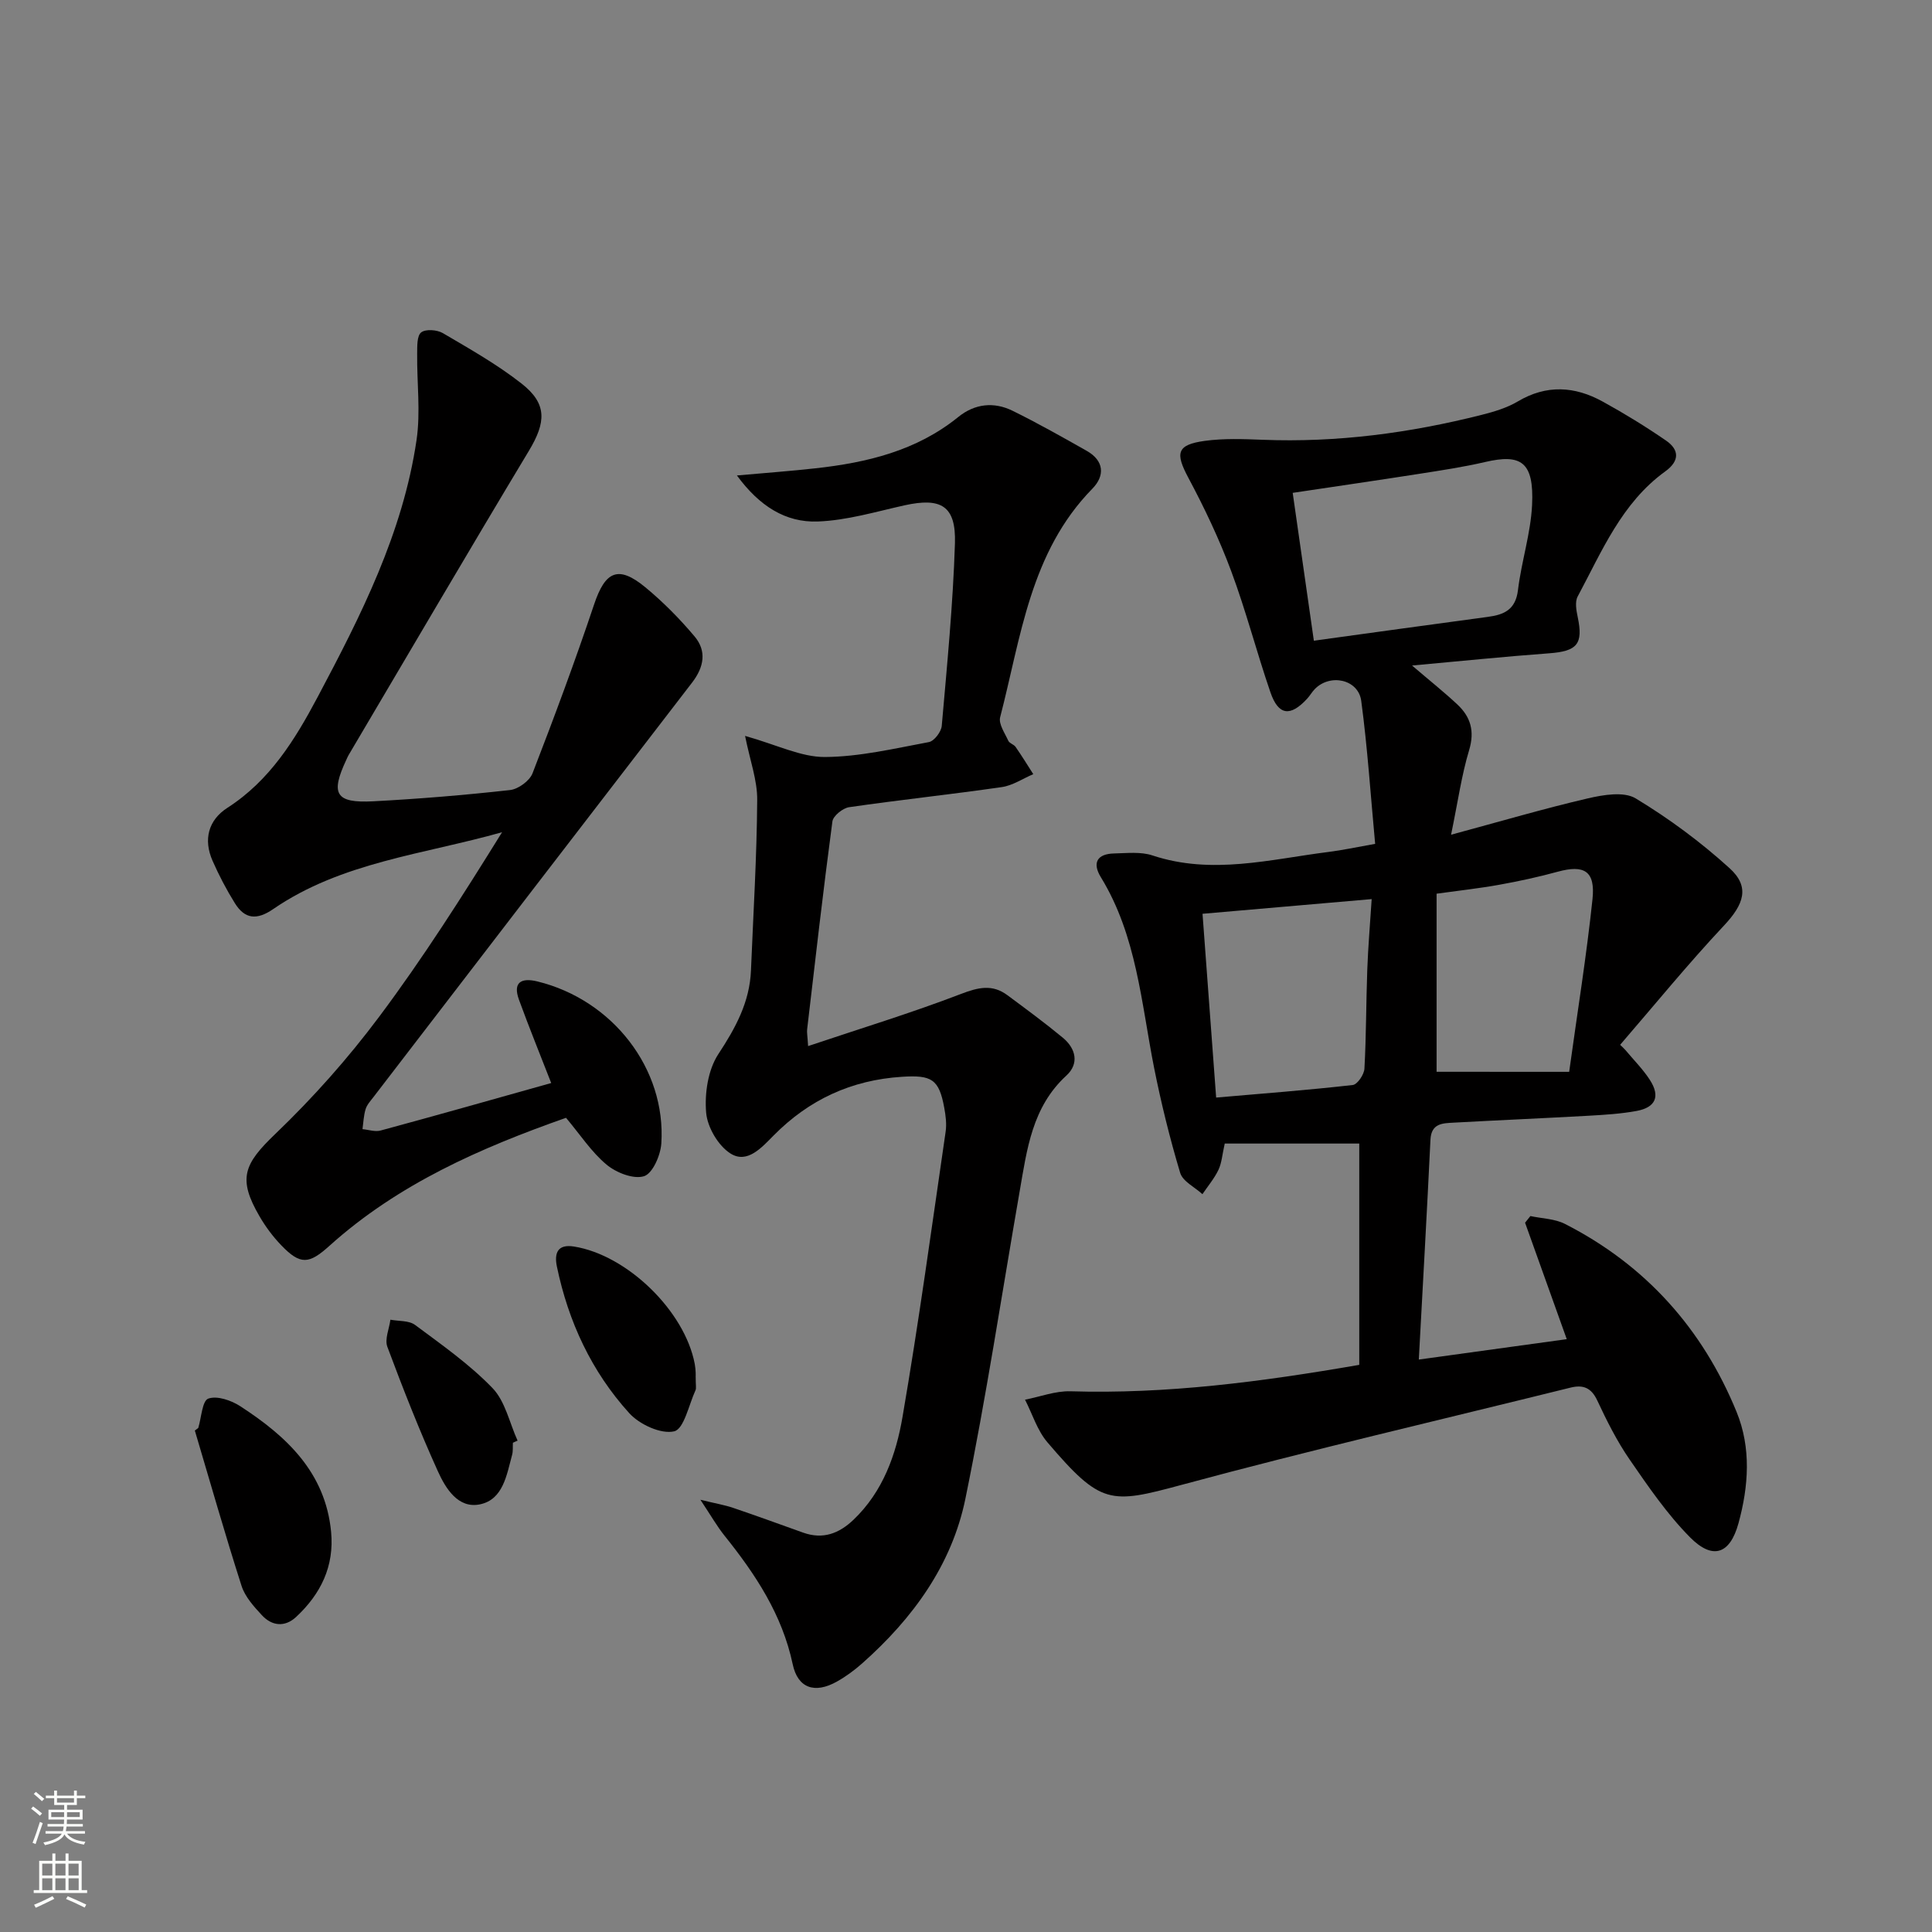
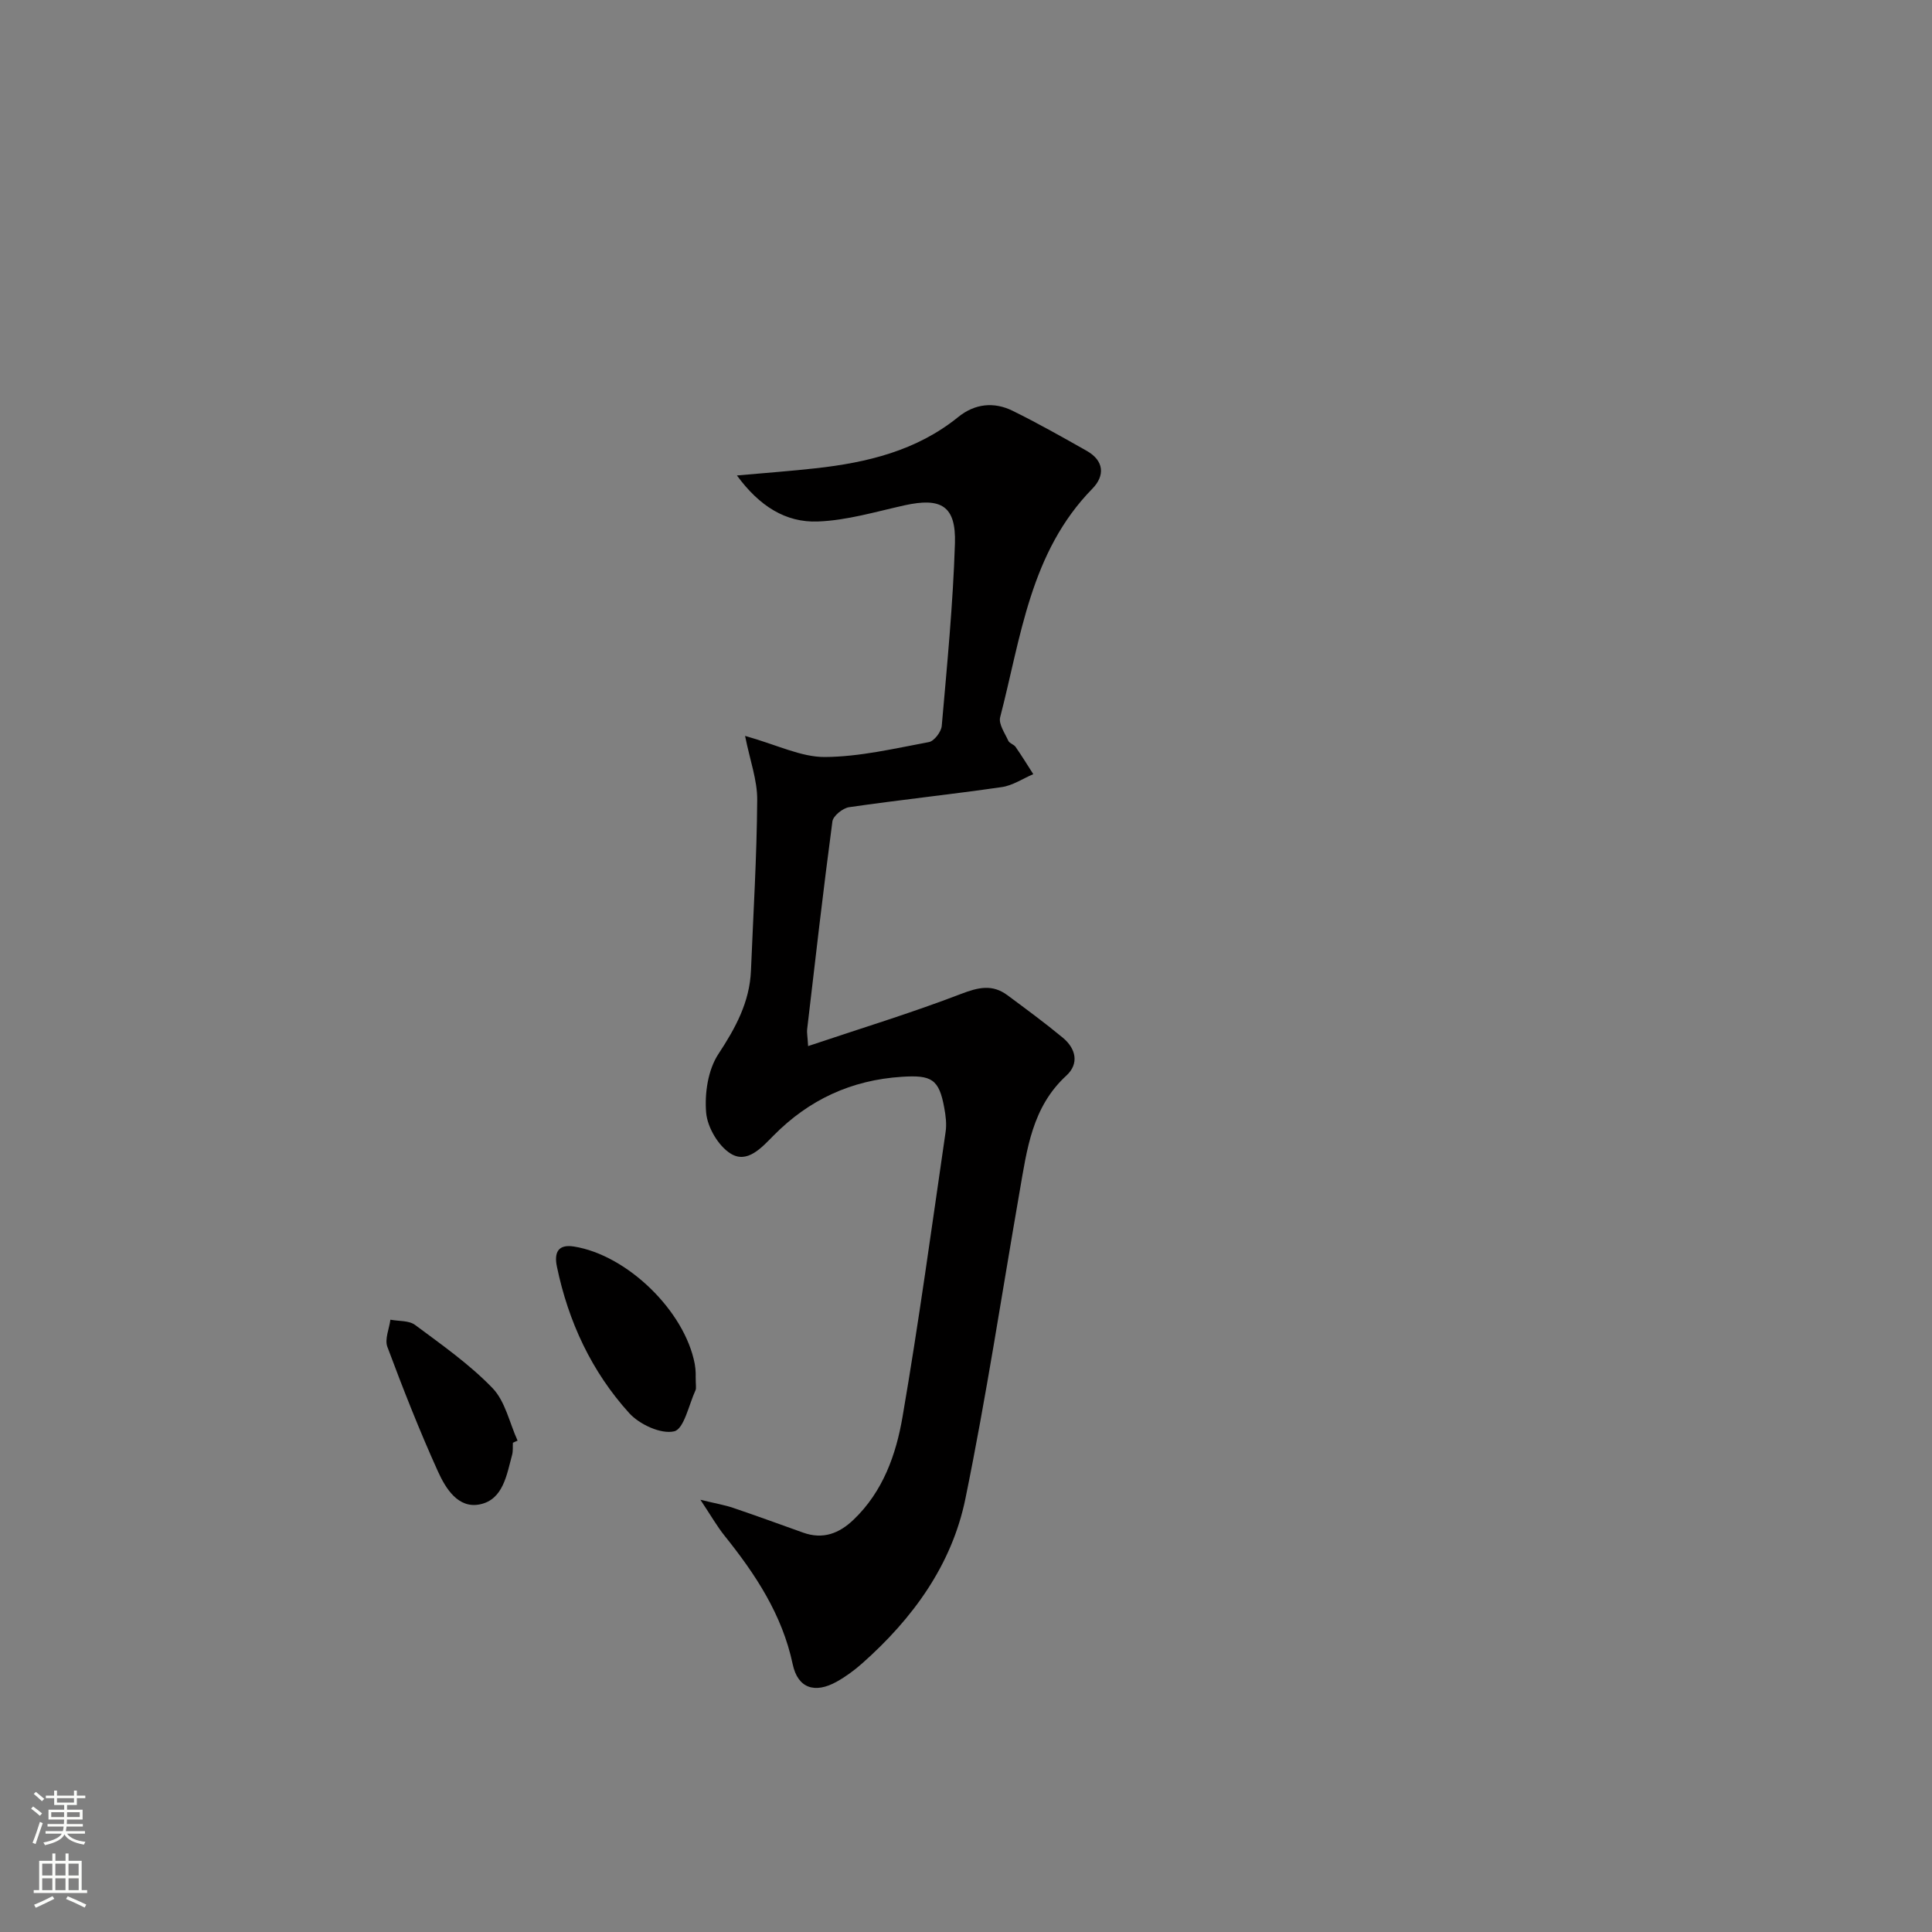
<svg xmlns="http://www.w3.org/2000/svg" enable-background="new 0 0 400 400" viewBox="0 0 400 400">
  <rect x="0" y="0" width="400" height="400" fill="#808080" stroke="none" />
  <g fill="#010000">
-     <path d="m336.55 217.43c1.7 2.04 3.61 3.94 5.04 6.16 2.19 3.39 1.21 5.69-2.75 6.42-3.26.6-6.6.8-9.91.99-9.3.52-18.61.92-27.92 1.43-2.31.13-4.69.1-4.85 3.55-.71 14.77-1.55 29.53-2.41 45.5 10.43-1.44 20.33-2.8 30.63-4.22-3.03-8.46-5.83-16.28-8.63-24.11.37-.46.74-.92 1.1-1.38 2.39.52 5.03.55 7.14 1.62 16.69 8.51 28.5 21.69 35.55 38.93 3.05 7.45 2.5 15.39.39 23.07-1.76 6.39-5.32 7.65-10.04 2.88-4.74-4.79-8.63-10.49-12.48-16.07-2.63-3.81-4.74-8.03-6.71-12.24-1.24-2.66-2.94-3.31-5.53-2.67-26.88 6.66-53.87 12.93-80.59 20.15-14.74 3.98-16.63 4.17-27.72-8.82-2.11-2.47-3.12-5.87-4.64-8.83 3.13-.61 6.29-1.83 9.4-1.74 19.87.6 39.41-1.94 59.8-5.47 0-15.44 0-30.69 0-45.82-8.8 0-18.35 0-27.85 0-.52 2.29-.62 4-1.3 5.44-.86 1.8-2.19 3.37-3.32 5.04-1.59-1.46-4.08-2.64-4.61-4.42-2.14-7.14-3.93-14.4-5.39-21.71-2.67-13.46-3.6-27.37-11.04-39.51-1.82-2.98-.74-4.82 2.75-4.9 2.66-.06 5.52-.4 7.95.41 12.3 4.08 24.36.8 36.49-.73 2.79-.35 5.56-.95 9.61-1.67-.93-9.94-1.57-19.81-2.88-29.6-.6-4.49-6.48-5.72-9.65-2.41-.57.6-.99 1.35-1.55 1.96-3.48 3.78-5.95 3.48-7.6-1.32-2.86-8.32-5.06-16.88-8.13-25.11-2.47-6.63-5.54-13.09-8.88-19.34-2.72-5.1-2.4-6.81 3.4-7.61 3.93-.54 7.99-.38 11.97-.23 15.42.61 30.52-1.4 45.42-5.17 2.56-.65 5.2-1.44 7.44-2.77 5.94-3.53 11.79-3.15 17.55.02 4.51 2.48 8.91 5.18 13.14 8.09 2.8 1.93 2.79 4.25-.18 6.39-9.02 6.52-13.11 16.55-18.12 25.89-.6 1.11-.28 2.88.01 4.26 1.17 5.59-.1 7.07-5.93 7.5-9.1.67-18.18 1.6-28.37 2.53 3.76 3.21 6.69 5.54 9.4 8.08 2.73 2.57 3.6 5.5 2.42 9.43-1.56 5.17-2.31 10.58-3.74 17.52 10.3-2.78 19.26-5.42 28.34-7.53 3.19-.74 7.44-1.46 9.88.01 6.89 4.16 13.48 9.04 19.44 14.45 4.29 3.89 2.94 7.51-1.16 11.88-7.46 7.95-14.37 16.43-21.5 24.69.38.33.75.72 1.12 1.11zm-64.53-84.78c12.39-1.7 24.2-3.35 36.01-4.93 3.4-.45 5.76-1.5 6.25-5.55.71-5.9 2.63-11.7 2.92-17.6.44-9.05-2.36-10.62-9.7-8.92-4.52 1.05-9.13 1.74-13.72 2.46-8.63 1.35-17.27 2.6-26.14 3.93 1.45 10.15 2.88 20.12 4.38 30.61zm-20.23 94.59c9.48-.82 18.9-1.54 28.28-2.6.96-.11 2.36-2.17 2.42-3.39.38-6.81.34-13.65.59-20.47.17-4.75.58-9.49.91-14.63-12.23 1.06-23.58 2.04-35.02 3.04.93 12.67 1.84 24.88 2.82 38.05zm73.09-5.33c1.72-12.45 3.6-24.07 4.83-35.76.61-5.82-1.71-7.17-7.2-5.67-3.98 1.09-8.04 1.97-12.1 2.7-4.02.73-8.08 1.17-12.98 1.85v36.87c8.78.01 17.84.01 27.45.01z" />
    <path d="m154.26 152.36c6.68 1.88 11.6 4.39 16.5 4.37 7.2-.04 14.42-1.76 21.56-3.09 1.09-.2 2.56-2.13 2.66-3.36 1.1-12.58 2.33-25.16 2.73-37.77.24-7.78-2.85-9.56-10.43-7.89-5.95 1.32-11.94 3.13-17.96 3.35-6.65.25-12.09-3.17-16.75-9.53 6.16-.55 11.21-.92 16.25-1.48 10.69-1.18 20.94-3.63 29.57-10.62 3.42-2.77 7.38-3.2 11.26-1.29 5.21 2.56 10.28 5.43 15.34 8.29 3.62 2.05 3.81 5.15 1.16 7.85-12.89 13.17-14.77 30.74-19.08 47.31-.36 1.39.97 3.28 1.69 4.87.24.54 1.14.74 1.5 1.26 1.28 1.84 2.46 3.76 3.67 5.65-2.17.92-4.27 2.36-6.53 2.68-10.52 1.52-21.09 2.64-31.6 4.16-1.31.19-3.31 1.8-3.46 2.95-1.91 14.33-3.55 28.69-5.23 43.04-.08.64.07 1.31.2 3.47 10.86-3.65 21.37-6.85 31.61-10.78 3.6-1.38 6.52-2.09 9.66.25 3.87 2.87 7.76 5.73 11.47 8.8 2.7 2.24 3.43 5.36.73 7.84-7.11 6.52-8.16 15.29-9.67 23.96-3.69 21.22-6.91 42.53-11.23 63.62-2.81 13.74-10.91 24.84-21.37 34.11-1.61 1.43-3.38 2.73-5.25 3.78-4.57 2.56-8.09 1.37-9.14-3.6-2.18-10.29-7.72-18.64-14.12-26.62-1.53-1.91-2.75-4.06-4.99-7.43 3.2.78 5.01 1.08 6.73 1.66 4.87 1.65 9.7 3.41 14.53 5.14 4.1 1.47 7.45.2 10.46-2.68 6.08-5.82 8.79-13.46 10.13-21.29 3.37-19.6 6.05-39.32 8.92-59.01.24-1.61.02-3.34-.28-4.96-1.08-5.96-2.62-6.83-8.79-6.43-10.45.67-19.22 4.74-26.54 12.15-2.47 2.49-5.44 5.89-8.88 3.76-2.56-1.58-4.83-5.45-5.09-8.48-.34-4 .38-8.86 2.52-12.12 3.57-5.43 6.49-10.76 6.76-17.33.48-11.75 1.21-23.5 1.29-35.26.05-4.1-1.5-8.22-2.51-13.3z" />
-     <path d="m114.12 224.23c-2.28-5.86-4.58-11.51-6.67-17.24-1.33-3.64.5-4.6 3.79-3.8 15.58 3.8 26.69 18.08 25.68 33.55-.16 2.45-1.8 6.22-3.58 6.78-2.18.68-5.75-.72-7.75-2.39-3.13-2.6-5.44-6.18-8.4-9.7-17.65 6.21-34.75 13.69-48.98 26.5-4.22 3.8-6 4.04-10-.13-1.71-1.78-3.23-3.82-4.47-5.96-4.58-7.85-3.24-10.84 3.28-17.09 7.76-7.44 15-15.58 21.44-24.19 9.14-12.21 17.33-25.11 25.49-38.26-16.23 4.6-33.23 6.18-47.41 15.93-3.38 2.32-5.86 2.07-7.91-1.23-1.75-2.81-3.3-5.77-4.63-8.8-1.92-4.38-.88-8.4 3.08-10.95 8.77-5.64 13.96-14.04 18.67-22.91 8.99-16.92 17.66-34.01 20.49-53.23.86-5.83.06-11.9.13-17.86.02-1.54-.07-3.72.83-4.43.92-.73 3.3-.55 4.49.15 5.56 3.27 11.23 6.47 16.29 10.44 5.35 4.19 5.08 8.02 1.52 13.93-12.59 20.93-24.92 42.01-37.35 63.03-.17.29-.29.6-.43.9-3.35 7.12-2.26 9.04 5.56 8.63 9.46-.5 18.91-1.28 28.32-2.33 1.71-.19 4.06-1.91 4.66-3.48 4.48-11.57 8.81-23.21 12.75-34.97 2.3-6.86 4.98-8.16 10.6-3.53 3.69 3.05 7.11 6.51 10.19 10.17 2.56 3.04 1.95 6.36-.5 9.55-22.03 28.59-44.01 57.22-65.99 85.84-.61.79-1.34 1.58-1.62 2.5-.4 1.32-.45 2.75-.64 4.13 1.26.11 2.62.6 3.76.28 11.8-3.19 23.55-6.53 35.31-9.83z" />
-     <path d="m41.05 295.64c.65-2.13.81-5.61 2.07-6.07 1.81-.66 4.77.36 6.64 1.58 9.55 6.21 17.6 13.66 18.79 25.99.69 7.16-2.16 12.9-7.25 17.64-2.33 2.16-5 1.88-7.08-.37-1.67-1.8-3.49-3.82-4.21-6.07-3.42-10.66-6.48-21.43-9.67-32.16.24-.18.48-.36.71-.54z" />
    <path d="m144.03 284.87c0 1.98.16 2.55-.03 2.96-1.39 3.02-2.38 8.03-4.42 8.51-2.72.64-7.18-1.42-9.3-3.76-7.8-8.6-12.61-18.94-14.98-30.35-.58-2.8.15-4.69 3.53-4.15 11.01 1.75 22.94 13.34 25.01 24.31.24 1.29.2 2.64.19 2.48z" />
    <path d="m106.19 298.71c-.05.83.05 1.7-.16 2.49-1.13 4.16-1.85 9.26-6.66 10.26-4.53.94-7.11-3.31-8.71-6.84-3.82-8.44-7.22-17.09-10.46-25.77-.59-1.58.38-3.73.63-5.62 1.72.33 3.83.14 5.1 1.08 5.54 4.12 11.27 8.14 16.03 13.07 2.65 2.74 3.52 7.2 5.2 10.89-.33.13-.65.29-.97.44z" />
  </g>
  <path d="m6.44 374.46.42-.45c.65.47 1.27.95 1.85 1.44l-.45.49c-.65-.56-1.25-1.06-1.82-1.48m.93 7.33-.63-.26c.55-1.36 1.05-2.8 1.52-4.33.19.1.38.19.59.27-.46 1.29-.95 2.73-1.48 4.32m-.38-10.38.44-.42c.43.34 1.01.82 1.74 1.44l-.49.49c-.53-.51-1.09-1.01-1.69-1.51m2.5.35h1.72v-1.04h.59v1.04h3.52v-1.04h.59v1.04h1.75v.53h-1.75v1.42h-2.03v.97h3.22v2.03h-3.24c0 .35-.01.66-.03.93h3.32v.53h-3.37c-.03.27-.08.58-.15.94h3.96v.53h-3.71c.67.92 1.93 1.48 3.79 1.68-.13.24-.23.44-.29.59-2.13-.38-3.48-1.08-4.04-2.12-.43.97-1.77 1.72-4.03 2.23-.09-.19-.2-.37-.33-.55 2.1-.42 3.37-1.03 3.81-1.83h-3.36v-.53h3.58c.08-.29.13-.61.16-.94h-3.33v-.53h3.39c.02-.27.04-.58.04-.93h-3.23v-2.03h3.25v-.97h-2.07v-1.42h-1.73zm1.12 3.44v1h2.65c.01-.3.02-.44.01-.4v-.25-.35zm1.19-2h3.52v-.91h-3.52zm4.71 2h-2.63v.59c0 .15-.01.28-.01.4h2.64z" fill="#fbfcfa" />
  <path d="m13.56 383.74h.63v1.52h2.72v6.07h1.13v.6h-11.06v-.6h1.13v-6.07h2.73v-1.52h.63v1.52h2.1v-1.52zm-2.69 8.83.38.56c-1.24.63-2.53 1.25-3.85 1.85-.1-.21-.21-.42-.34-.63 1.36-.55 2.63-1.15 3.81-1.78m-2.13-4.27h2.1v-2.45h-2.1zm0 3.04h2.1v-2.46h-2.1zm2.72-3.04h2.1v-2.45h-2.1zm0 3.04h2.1v-2.46h-2.1zm6.07 3.6c-1.41-.71-2.7-1.3-3.86-1.78l.35-.56c1.45.62 2.75 1.19 3.84 1.72zm-1.25-9.09h-2.1v2.45h2.1zm-2.09 5.49h2.1v-2.46h-2.1z" fill="#fbfcfa" />
</svg>